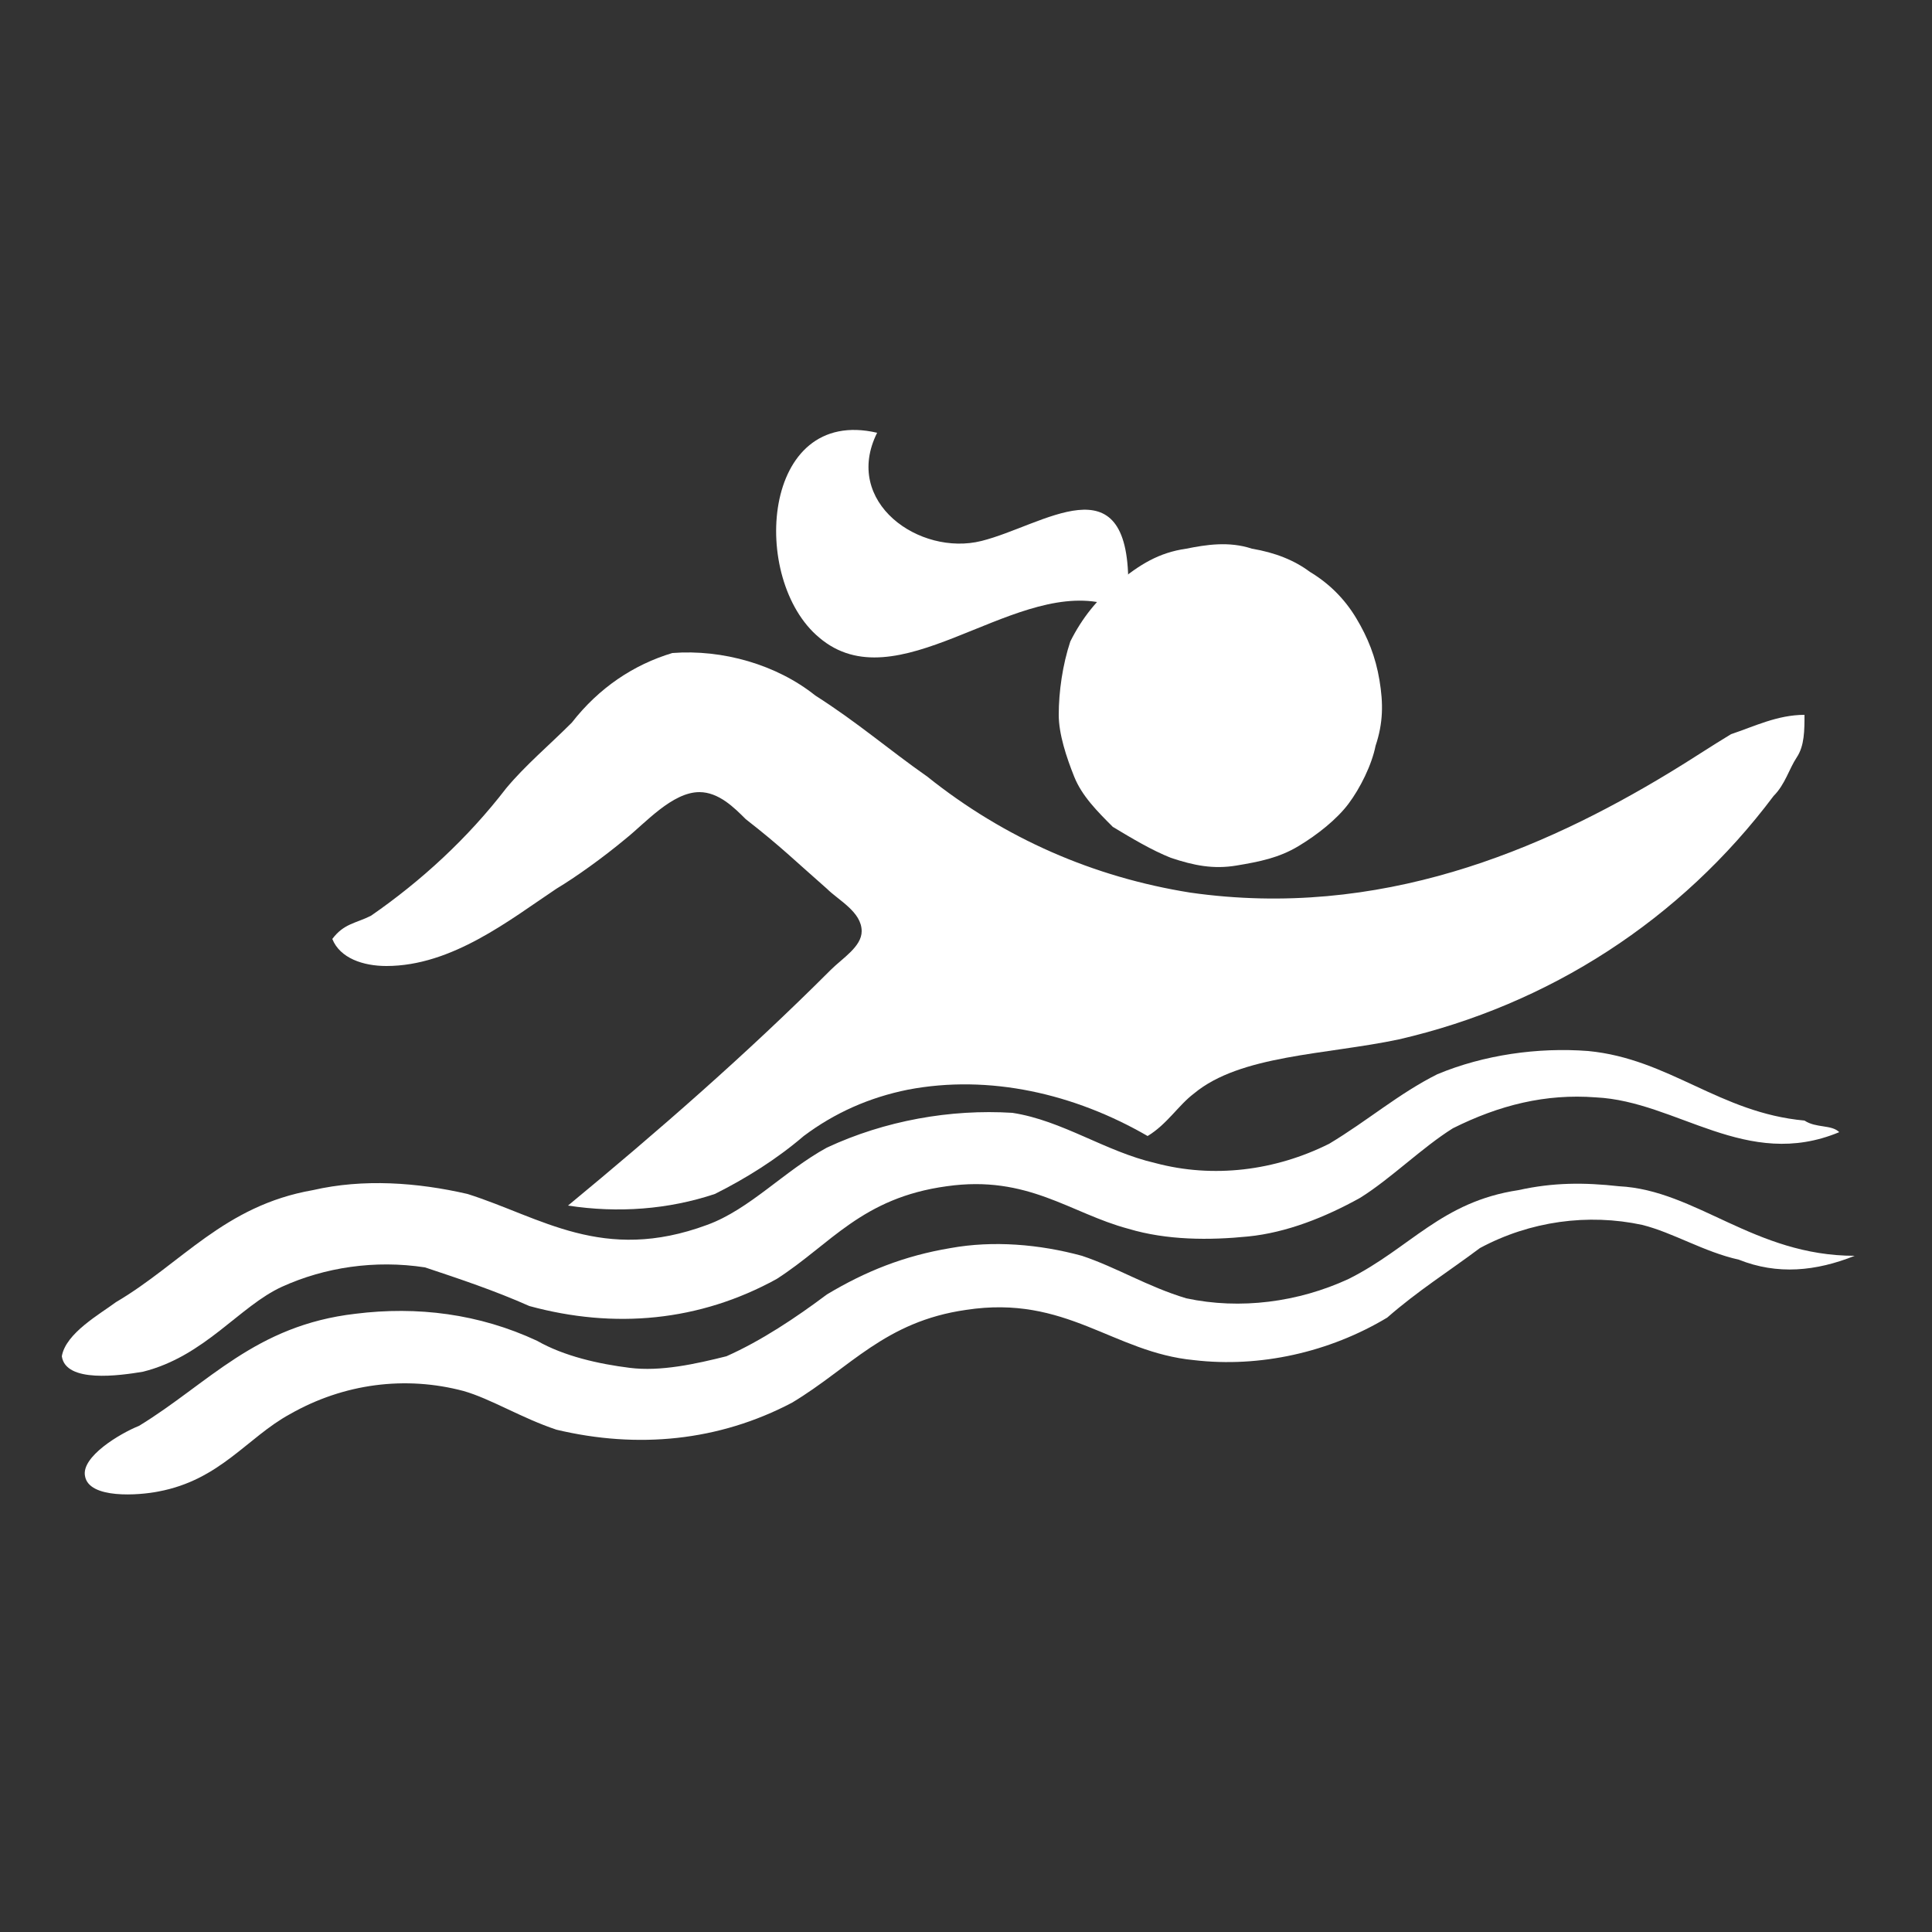
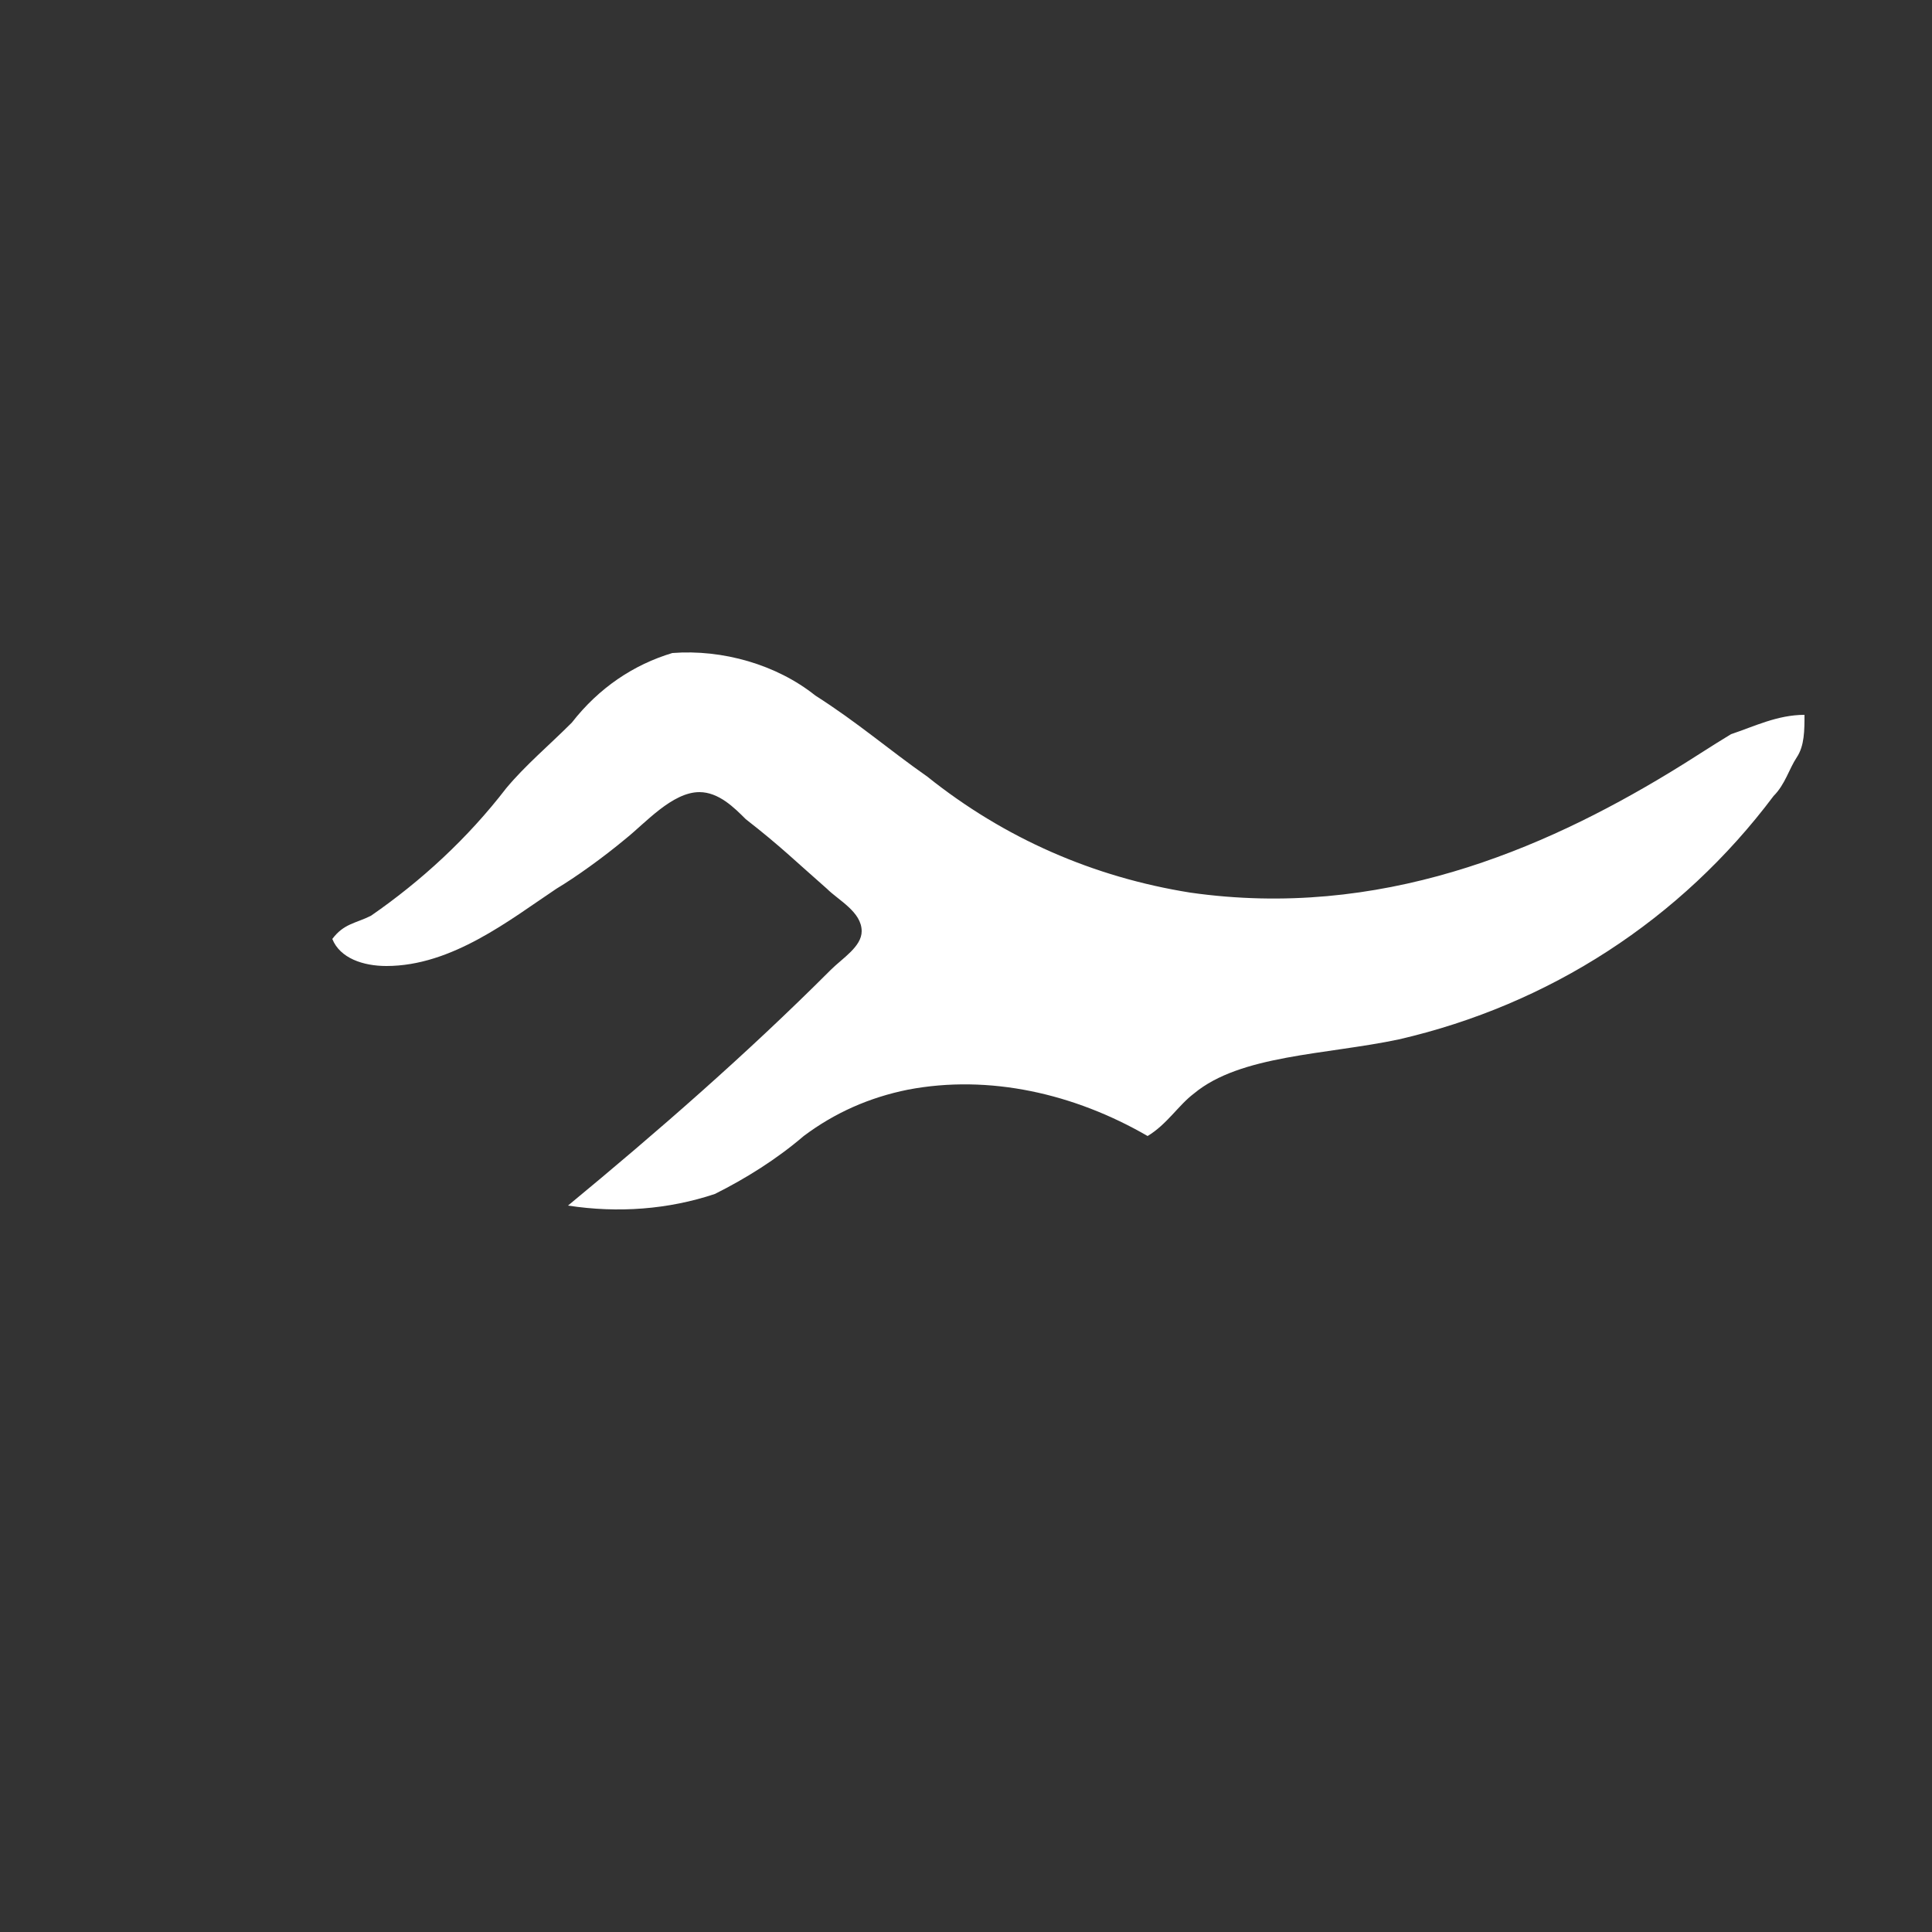
<svg xmlns="http://www.w3.org/2000/svg" version="1.1" id="Calque_1" x="0" y="0" width="50" height="50" viewBox="0 0 50 50" xml:space="preserve" enable-background="new 0 0 50 50">
  <rect x="0" y="0" width="50" height="50" fill="#333333" stroke="none" />
  <style>.st0{fill:#FFFFFF;}</style>
-   <path class="st0" d="M30.7 14.2c.5-.1 1.1-.2 1.7 0 .6.1 1.1.3 1.5.6.5.3.9.7 1.2 1.2s.5 1 .6 1.6.1 1.1-.1 1.7c-.1.5-.4 1.1-.7 1.5s-.8.8-1.3 1.1c-.5.3-1 .4-1.6.5-.6.1-1.1 0-1.7-.2-.5-.2-1-.5-1.5-.8-.4-.4-.8-.8-1-1.3s-.4-1.1-.4-1.6c0-.6.1-1.3.3-1.9.3-.6.7-1.1 1.2-1.5.6-.5 1.1-.8 1.8-.9" />
  <path class="st0" d="M46.7 18.5c0 .4 0 .8-.2 1.1s-.3.7-.6 1c-2.4 3.2-5.8 5.4-9.7 6.3-1.9.4-4.1.4-5.3 1.4-.4.3-.7.8-1.2 1.1-1.9-1.1-4.1-1.6-6.2-1.2-1 .2-1.9.6-2.7 1.2-.7.6-1.5 1.1-2.3 1.5-1.2.4-2.5.5-3.8.3 2.3-1.9 4.6-3.9 6.8-6.1.3-.3.8-.6.8-1 0-.5-.6-.8-.9-1.1-.8-.7-1.2-1.1-2.1-1.8-.3-.3-.7-.7-1.2-.7-.7 0-1.4.8-1.9 1.2-.6.5-1.3 1-1.8 1.3-1.2.8-2.7 2-4.4 2-.6 0-1.2-.2-1.4-.7.3-.4.6-.4 1-.6 1.3-.9 2.5-2 3.5-3.3.5-.6 1.1-1.1 1.7-1.7.7-.9 1.6-1.5 2.6-1.8 1.3-.1 2.7.3 3.7 1.1 1.1.7 1.9 1.4 2.9 2.1 2 1.6 4.3 2.6 6.8 3 4.9.7 9.1-1.1 12.4-3.1.5-.3 1.1-.7 1.6-1 .6-.2 1.2-.5 1.9-.5" />
-   <path class="st0" d="M47.6 29.3c-2.4 1-4.2-.8-6.3-.9-1.3-.1-2.5.2-3.7.8-.8.5-1.6 1.3-2.4 1.8-.9.5-1.9.9-2.9 1-1 .1-2.1.1-3.1-.2-1.5-.4-2.6-1.4-4.7-1.1-2.2.3-3 1.5-4.4 2.4-2 1.1-4.2 1.3-6.4.7-.9-.4-1.8-.7-2.7-1-1.3-.2-2.6 0-3.7.5s-2 1.8-3.6 2.2c-.6.1-2 .3-2.1-.4.1-.6 1-1.1 1.4-1.4 1.7-1 2.8-2.5 5.1-2.9 1.3-.3 2.7-.2 4 .1 1.9.6 3.5 1.8 6.2.8 1.1-.4 2-1.4 3.1-2 1.5-.7 3.2-1 4.8-.9 1.3.2 2.4 1 3.7 1.3 1.5.4 3.1.2 4.5-.5 1-.6 1.8-1.3 2.8-1.8 1.2-.5 2.6-.7 3.9-.6 2.1.2 3.4 1.6 5.6 1.8.3.2.7.1.9.3" />
-   <path class="st0" d="M48 32.5c-1 .4-2 .5-3 .1-.9-.2-1.7-.7-2.5-.9-1.4-.3-2.9-.1-4.2.6-.8.6-1.6 1.1-2.4 1.8-1.5.9-3.3 1.3-5 1.1-2.1-.2-3.3-1.7-5.9-1.3-2.1.3-3 1.5-4.5 2.4-1.9 1-4 1.2-6.1.7-.9-.3-1.7-.8-2.4-1-1.5-.4-3.1-.2-4.5.6-1.1.6-1.8 1.7-3.4 2-.5.1-1.8.2-1.9-.4-.1-.5.9-1.1 1.4-1.3 1.8-1.1 3-2.6 5.6-2.9 1.6-.2 3.2 0 4.7.7.7.4 1.6.6 2.4.7.8.1 1.7-.1 2.5-.3.9-.4 1.8-1 2.6-1.6 1-.6 2-1 3.2-1.2 1.1-.2 2.3-.1 3.4.2.9.3 1.7.8 2.7 1.1 1.4.3 2.9.1 4.2-.5 1.6-.8 2.4-2 4.4-2.3.9-.2 1.7-.2 2.6-.1 2 .1 3.5 1.8 6.1 1.8" />
-   <path class="st0" d="M29.2 15.1c0-3.2-2.2-1.5-3.8-1.1s-3.6-1-2.7-2.8c-3-.7-3.3 3.8-1.5 5.3 2 1.7 4.9-1.4 7.3-.9" />
</svg>